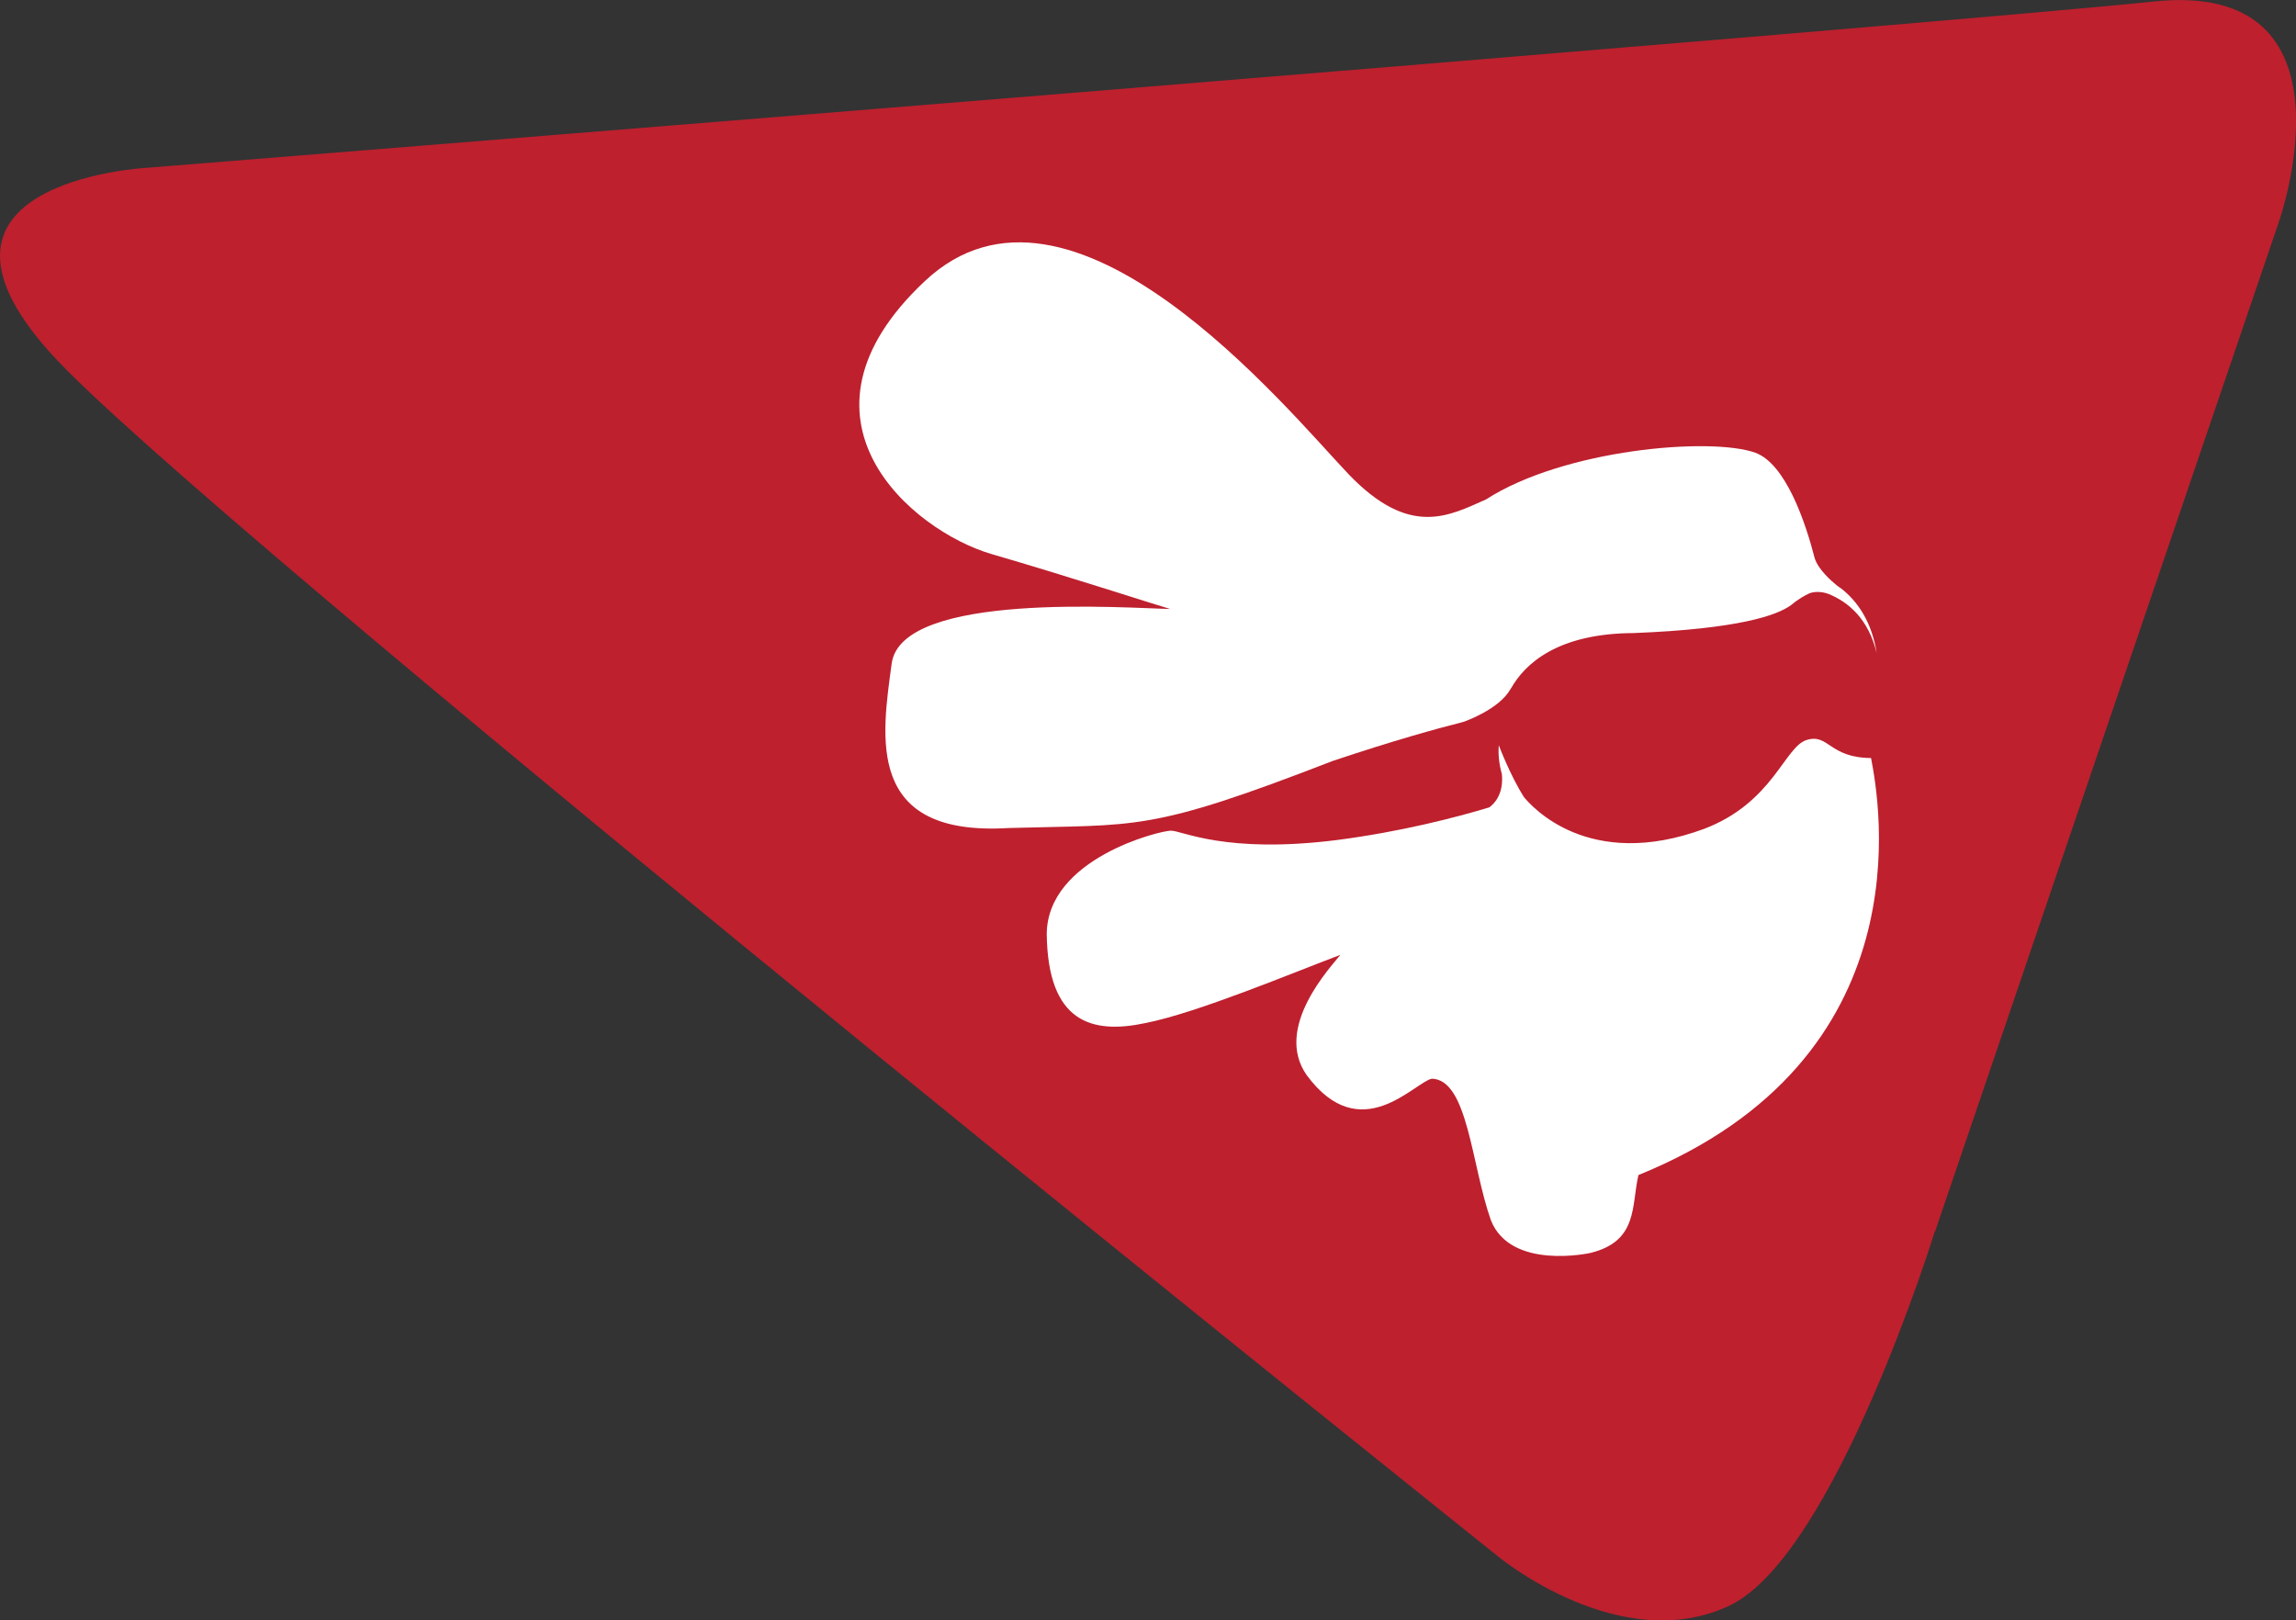
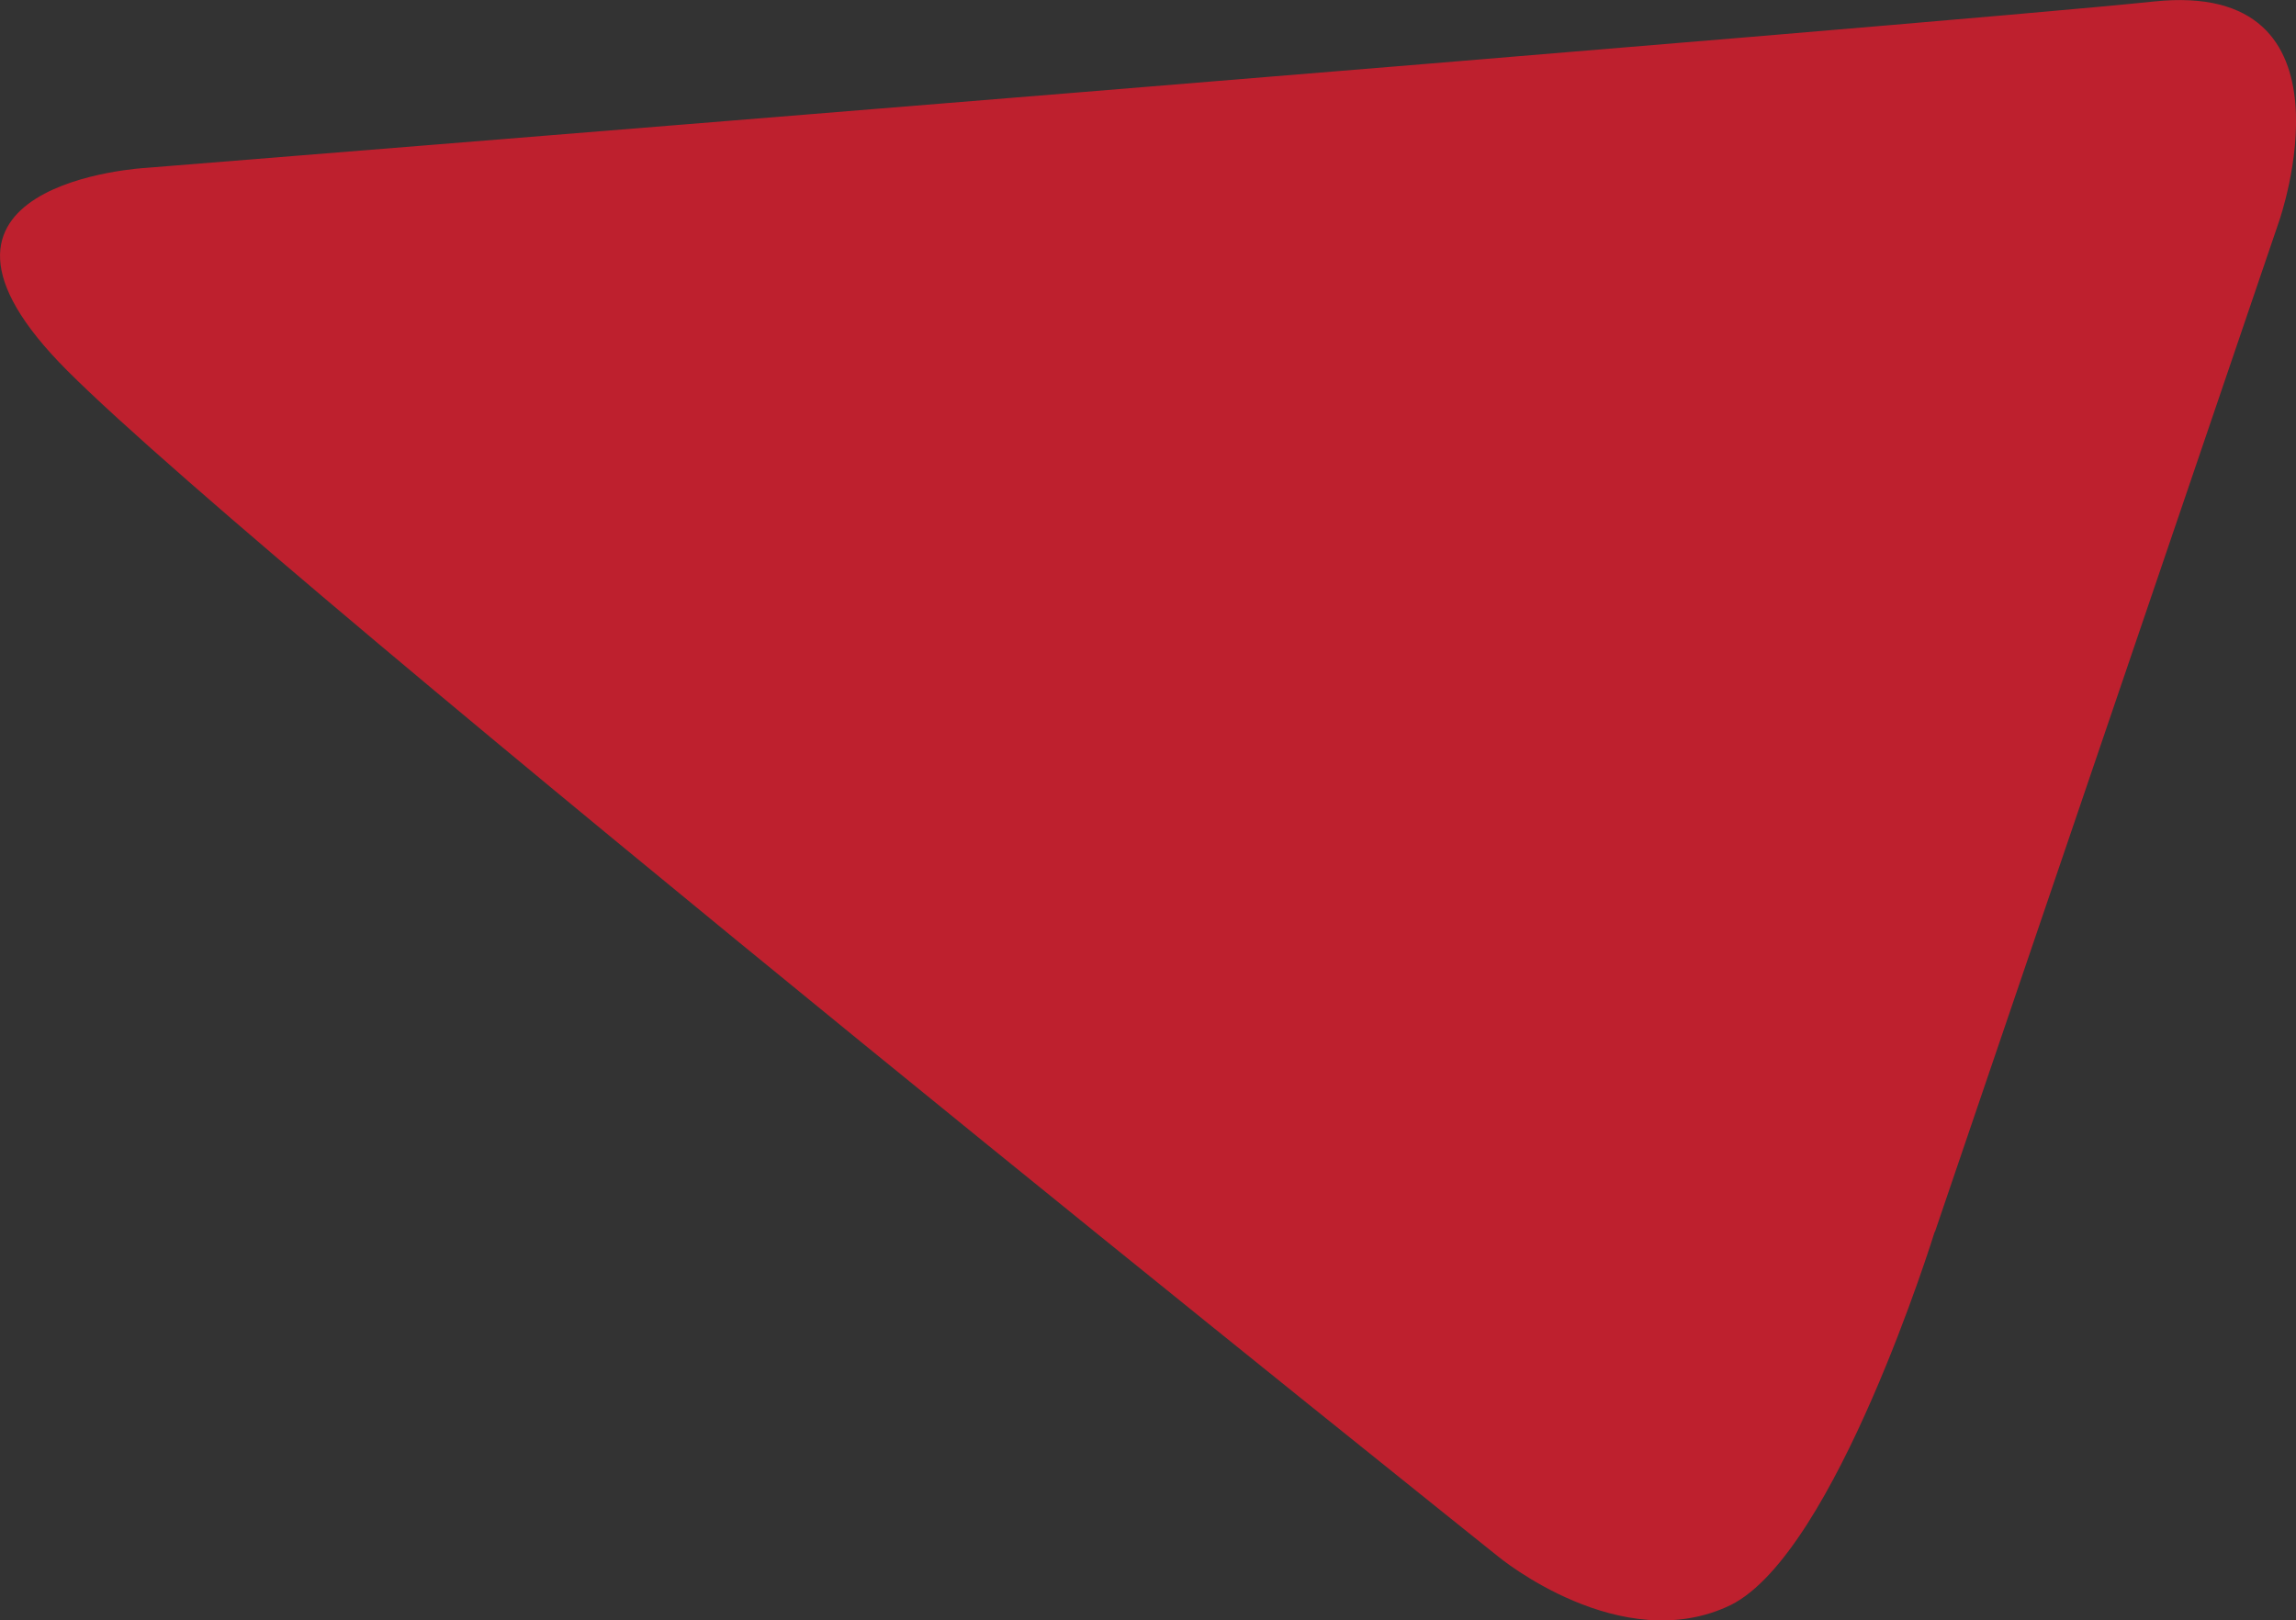
<svg xmlns="http://www.w3.org/2000/svg" id="Layer_2" viewBox="0 0 61 43.05">
  <rect x="0" y="0" width="61" height="43.05" fill="#333333" stroke="none" />
  <defs>
    <style>.cls-1{fill:#be202e;}.cls-1,.cls-2{stroke-width:0px;}.cls-2{fill:#fff;}</style>
  </defs>
  <g id="Layer_1-2">
    <path class="cls-1" d="M51.41,32.72l9.14-26.84S62.81-.55,57.22.04C51.63.63,3.88,4.46,3.88,4.46c0,0-7.1.38-2.09,5.39,5.53,5.54,38.02,31.51,38.02,31.51,0,0,3.26,2.7,6.18,1.28,2.78-1.4,5.41-9.91,5.41-9.91Z" />
-     <path class="cls-2" d="M49.73,20.14c-1.14,0-1.14-.66-1.73-.48s-.89,1.66-2.72,2.36c-3.08,1.14-4.6-.61-4.79-.84-.37-.58-.67-1.38-.67-1.38-.02.25.01.51.08.76.02.15.04.61-.33.89-.89.27-2.36.65-4.06.87-2.95.37-4.1-.25-4.4-.25-.3,0-3.29.74-3.3,2.75.03,2.34,1.19,2.67,2.63,2.36,1.37-.27,3.92-1.34,5.17-1.81-.24.31-1.79,1.93-.89,3.2,1.43,1.93,2.85.19,3.32.09.96.02,1.05,2.29,1.57,3.76.53,1.34,2.64.87,2.64.87,1.28-.31,1.09-1.26,1.28-2.07,7.63-3.1,6.41-9.89,6.18-11.08Z" />
-     <path class="cls-2" d="M48.91,15.63h0s0,0-.02-.01c-.02-.02-.04-.03-.07-.05-.16-.13-.52-.44-.61-.75h0c-.25-.97-.77-2.49-1.57-2.79-1.2-.43-5.1-.09-7.16,1.24-.98.43-2.02,1.03-3.65-.67-1.62-1.7-7.38-8.78-11.26-5.13-3.89,3.65-.34,6.63,1.77,7.25,2.1.61,4.49,1.39,4.75,1.46-1.12-.02-7.14-.48-7.4,1.45-.26,1.93-.72,4.6,3.1,4.37,3.45-.1,3.71.12,8.61-1.78,1.64-.55,2.77-.86,3.48-1.04,0,0,.94-.32,1.25-.87,0,0,.01-.02.02-.03h0c.36-.63,1.21-1.45,3.25-1.46,2.79-.11,3.81-.47,4.18-.74.19-.16.37-.26.5-.32.21-.07.42-.01.5.02.54.22,1.06.67,1.28,1.57-.13-.82-.5-1.37-.95-1.72Z" />
  </g>
</svg>